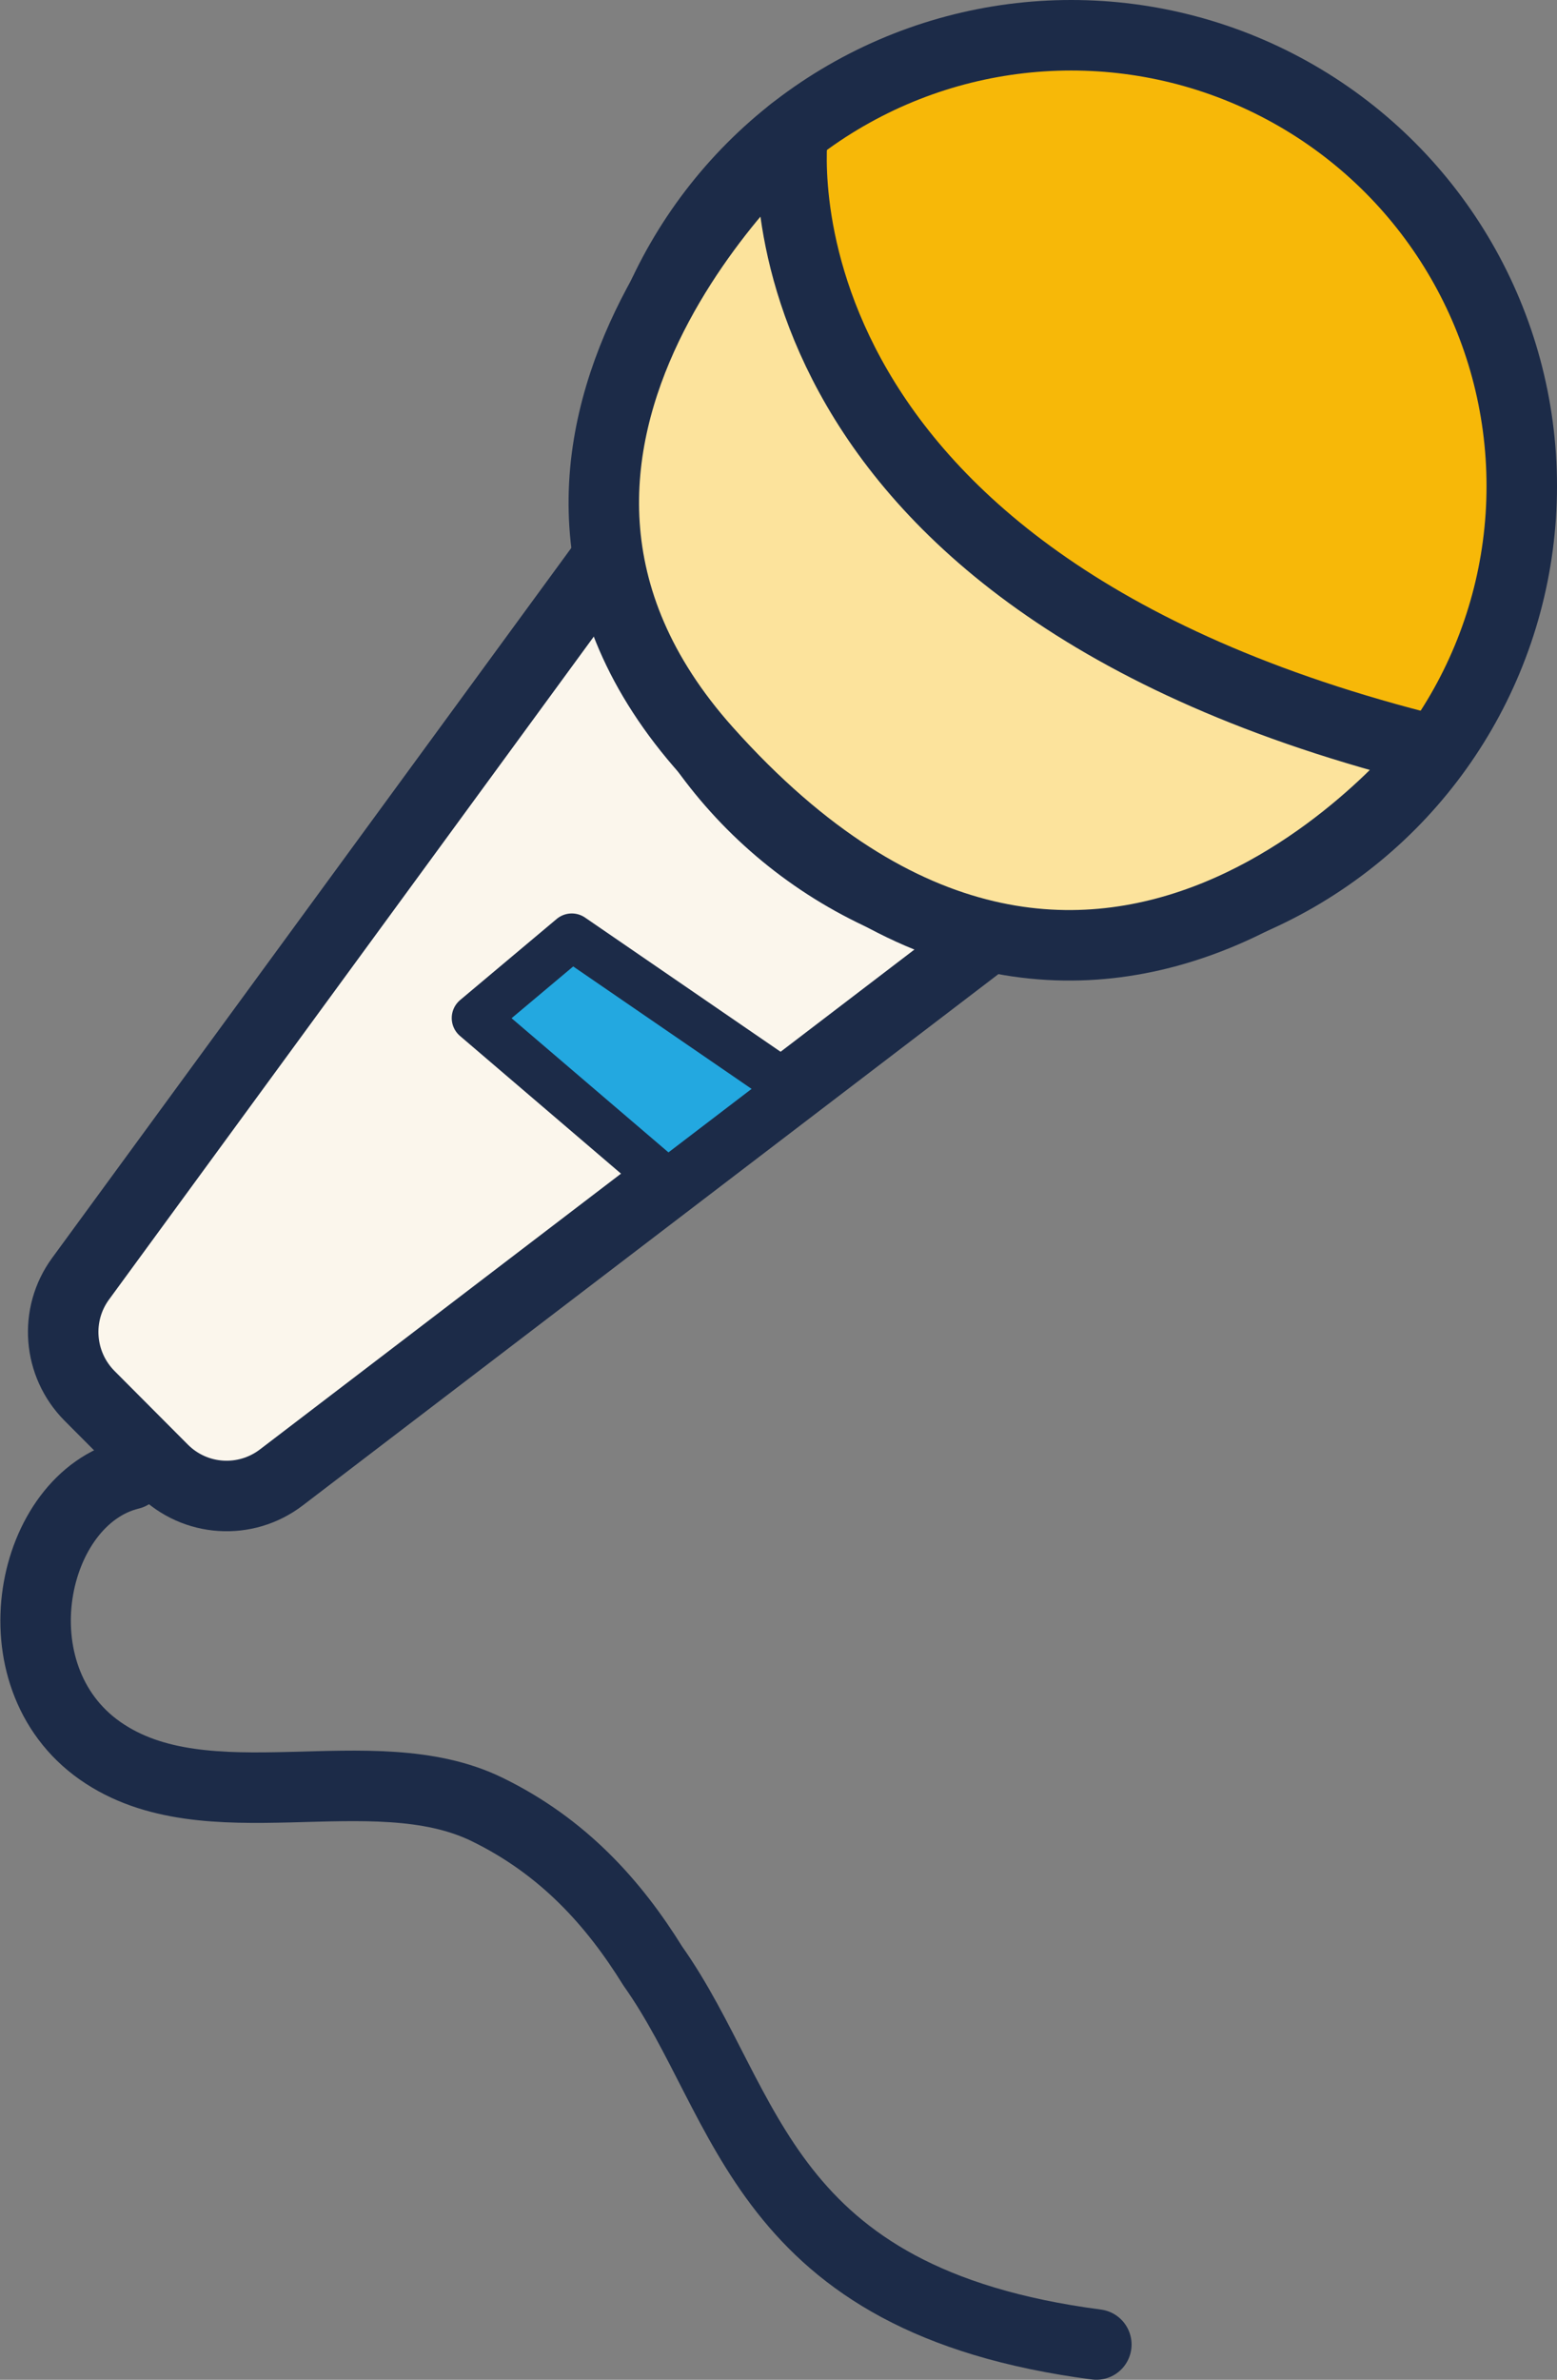
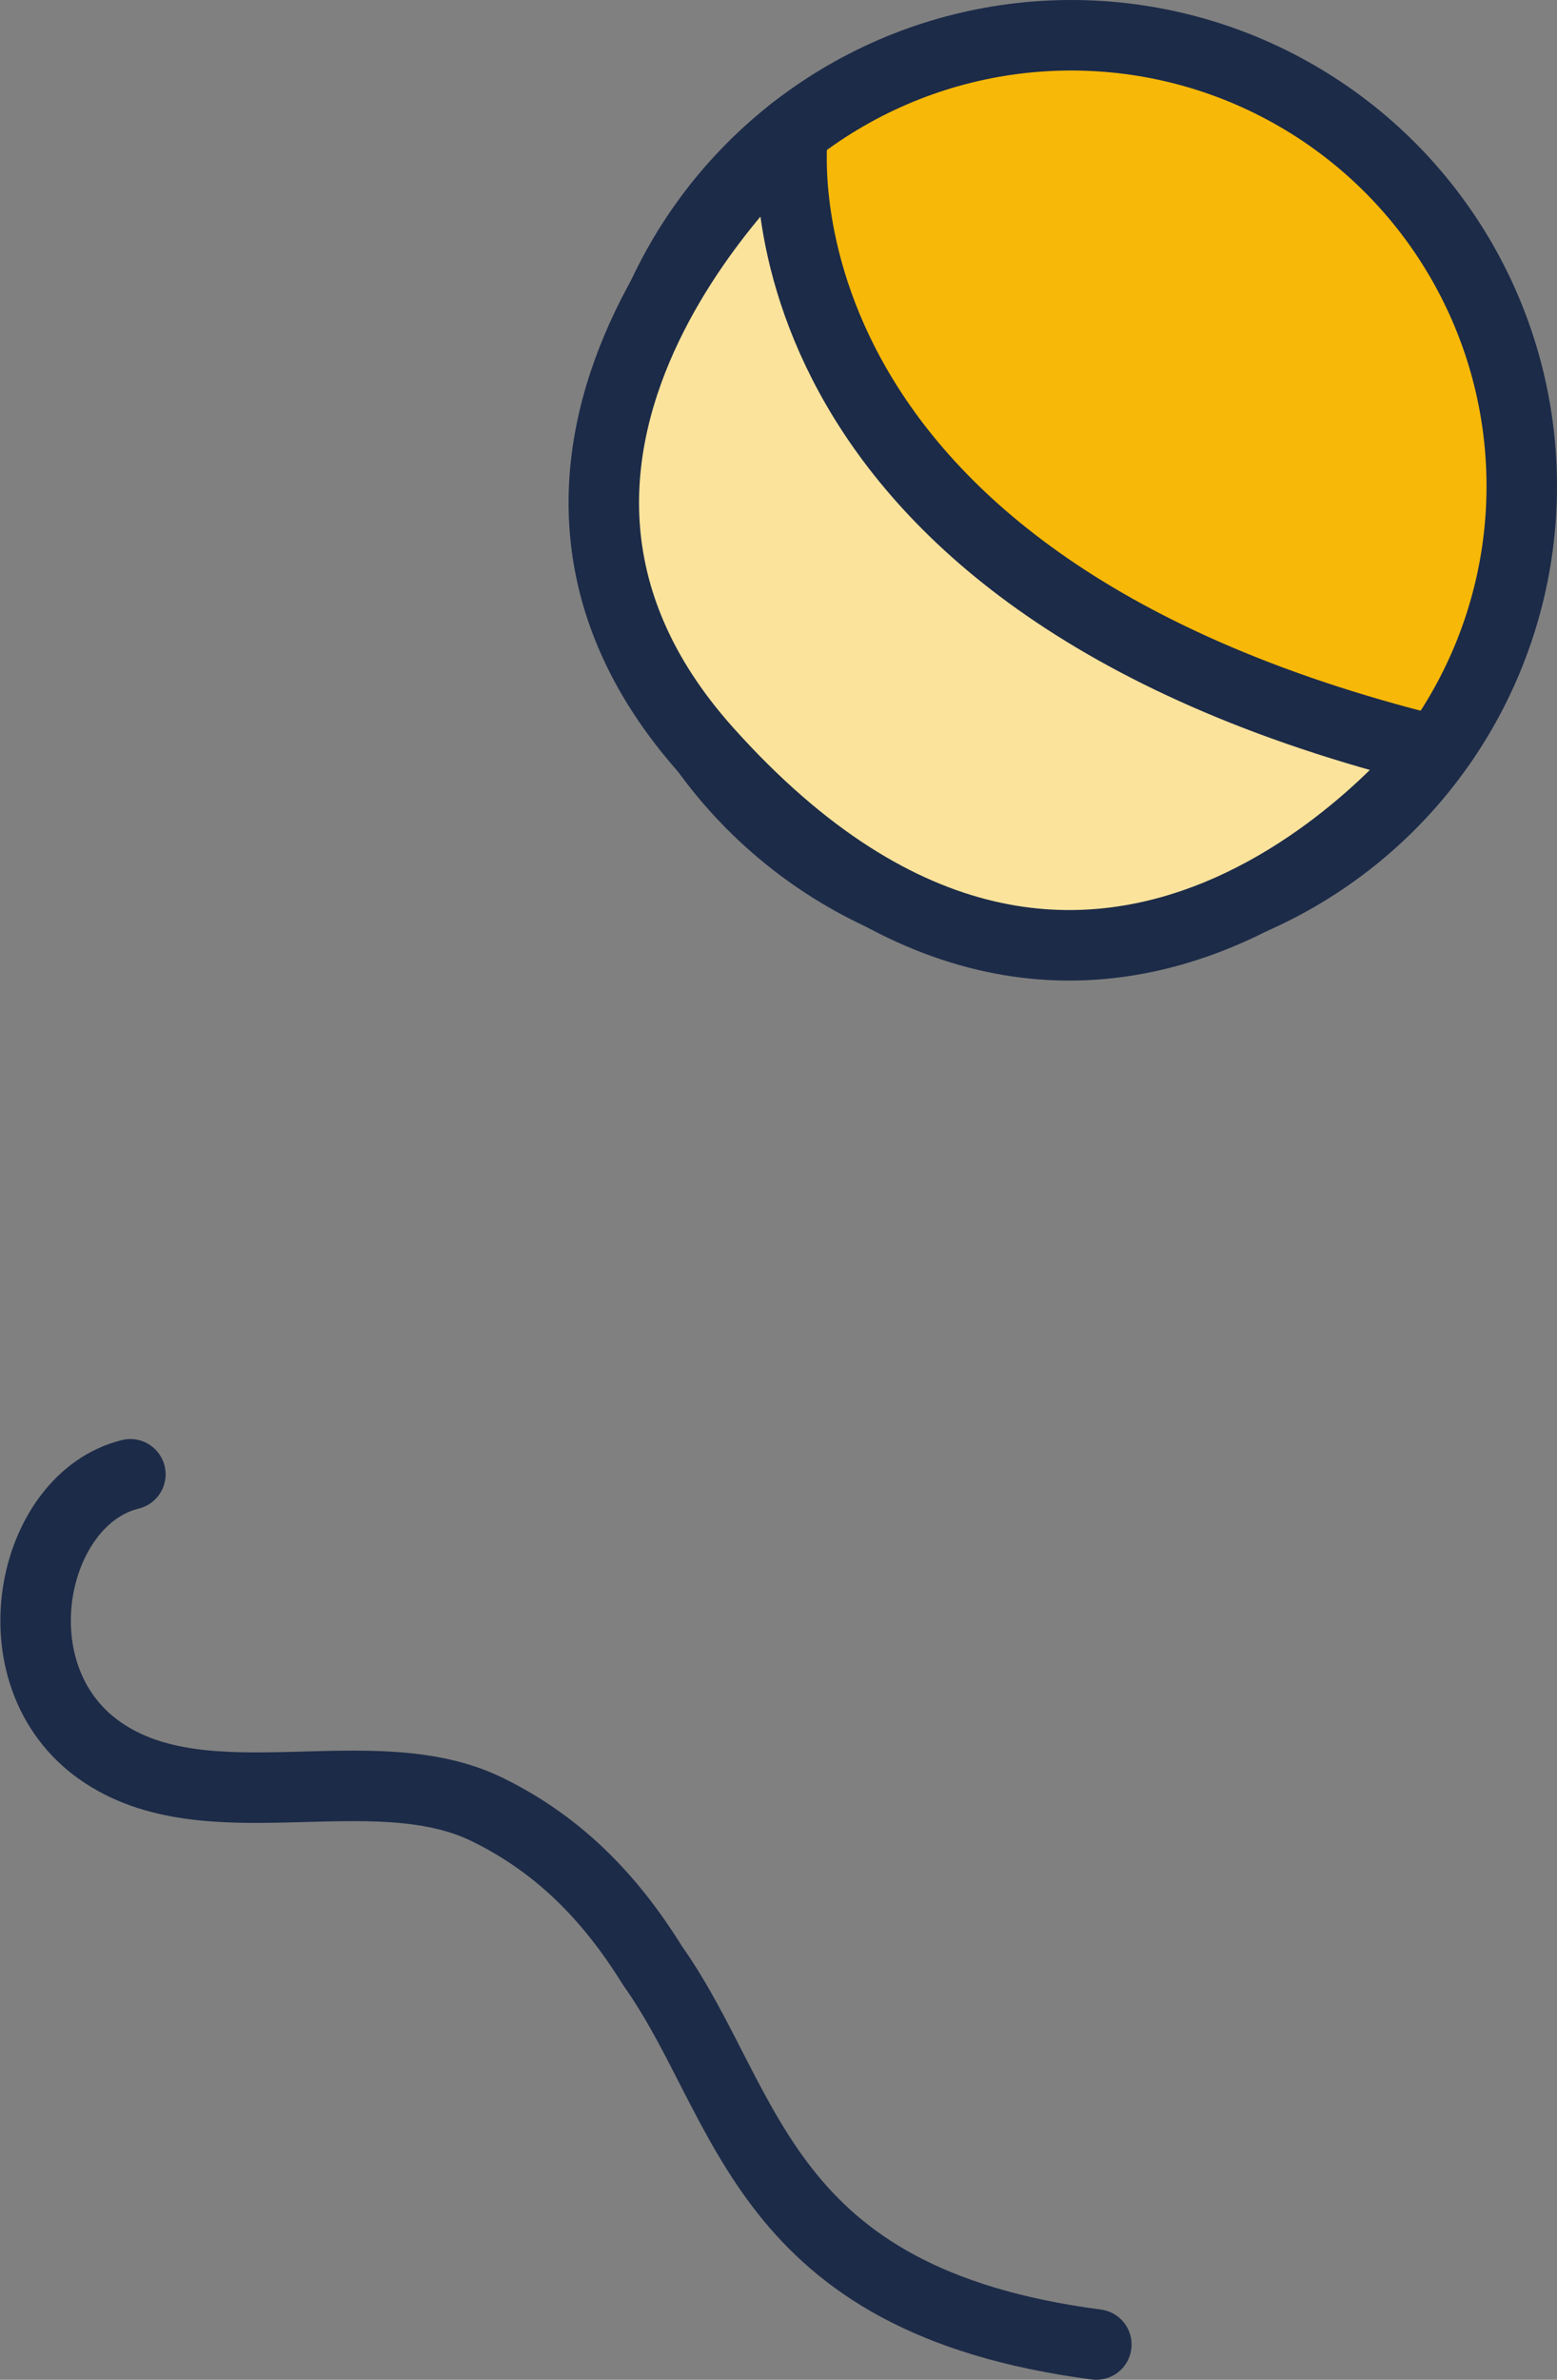
<svg xmlns="http://www.w3.org/2000/svg" id="b" data-name="Ebene 2" viewBox="0 0 66.28 101.24">
  <rect x="0" y="0" width="66.28" height="101.24" fill="#808080" stroke="none" />
  <defs>
    <style>
      .d {
        fill: #fce39c;
      }

      .d, .e, .f, .g, .h {
        stroke: #1c2b48;
        stroke-linecap: round;
        stroke-linejoin: round;
      }

      .d, .e, .f, .h {
        stroke-width: 3px;
      }

      .e {
        fill: #f7b808;
      }

      .f {
        fill: #fbf6ec;
      }

      .g {
        fill: #23a8e0;
        stroke-width: 2px;
      }

      .h {
        fill: none;
      }
    </style>
  </defs>
  <g id="c" data-name="Ebene 1">
    <g>
-       <path class="f" d="M26.42,22.98L3.43,54.4c-1.12,1.53-.95,3.64.38,4.98l3.13,3.14c1.36,1.36,3.51,1.5,5.04.33l30.12-22.99" />
      <path class="h" d="M46.67,99.74c-14.38-1.88-14.7-10.2-18.88-16.1-1.65-2.66-3.8-5.08-7.07-6.67-4.9-2.38-11.91.7-16.46-2.49-4.55-3.19-2.97-10.72,1.29-11.76" />
      <circle class="e" cx="45.6" cy="20.68" r="19.18" />
      <path class="d" d="M33.75,5.6s-2.58,18.95,27.34,26.34c0,0-14.36,18.62-31.01,0-11.66-13.04,3.67-26.34,3.67-26.34Z" />
-       <polygon class="g" points="33.7 46.28 24.34 39.86 20.23 43.31 28.42 50.31 33.7 46.28" />
    </g>
  </g>
</svg>